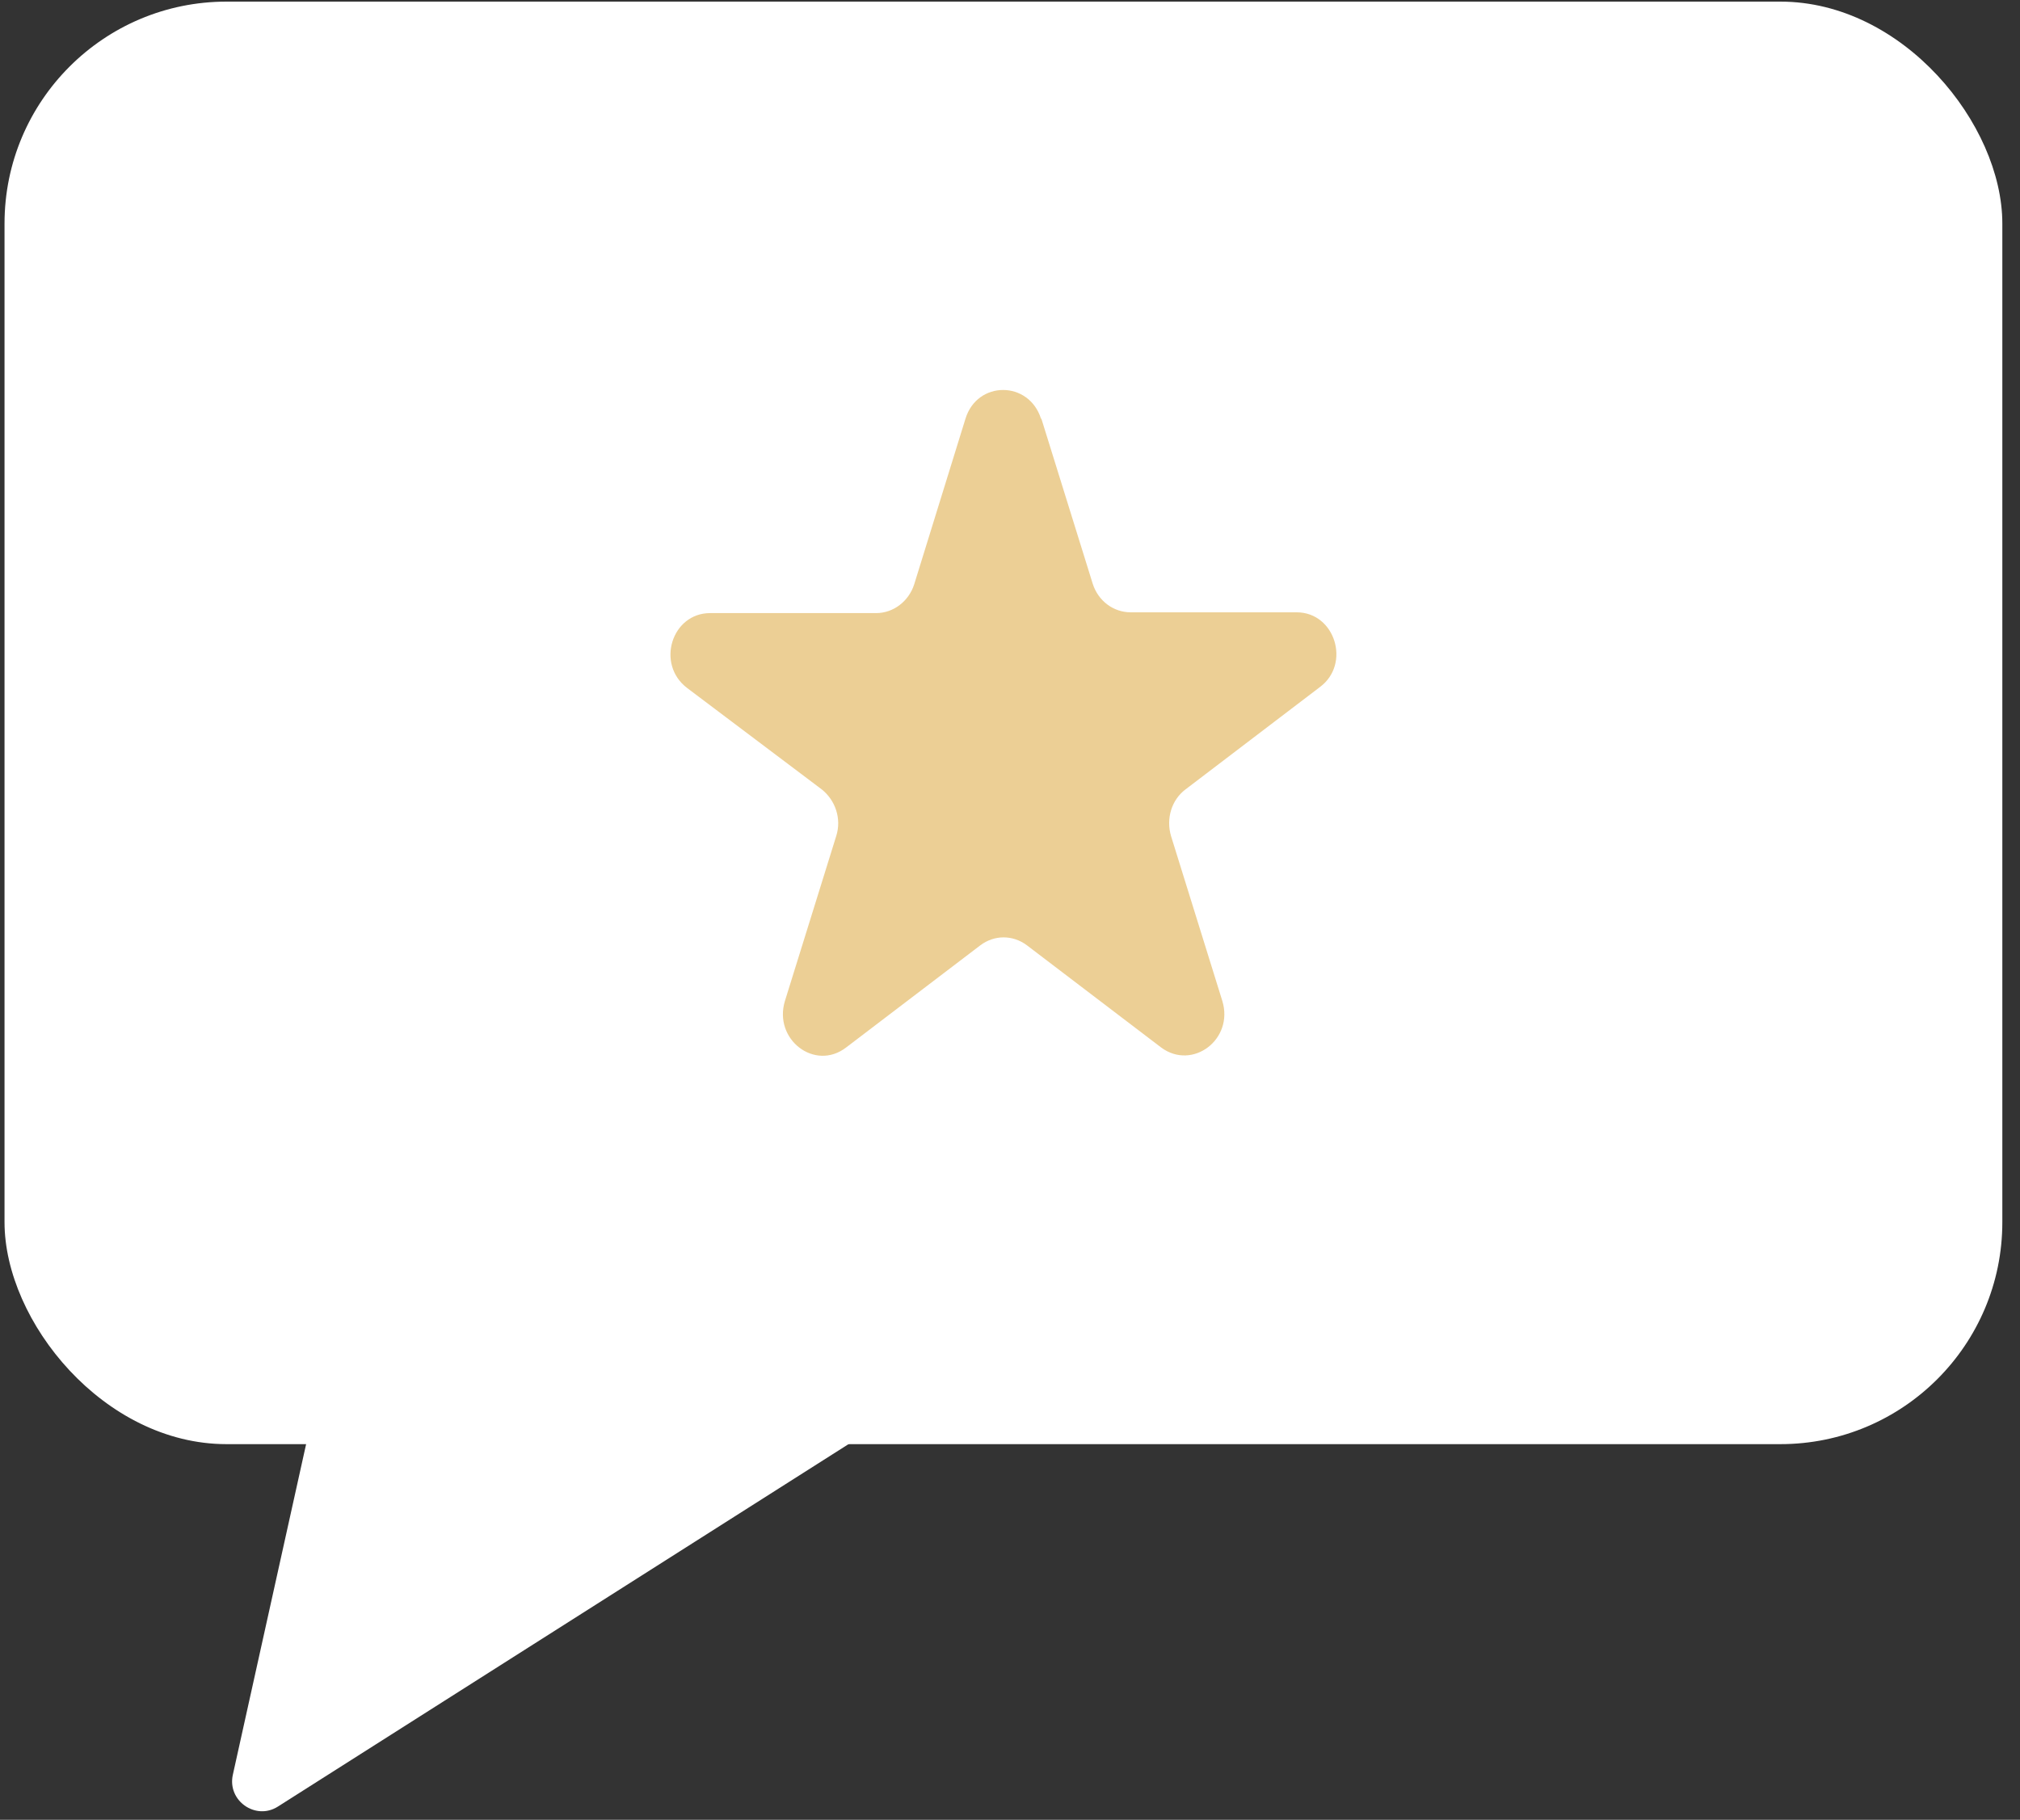
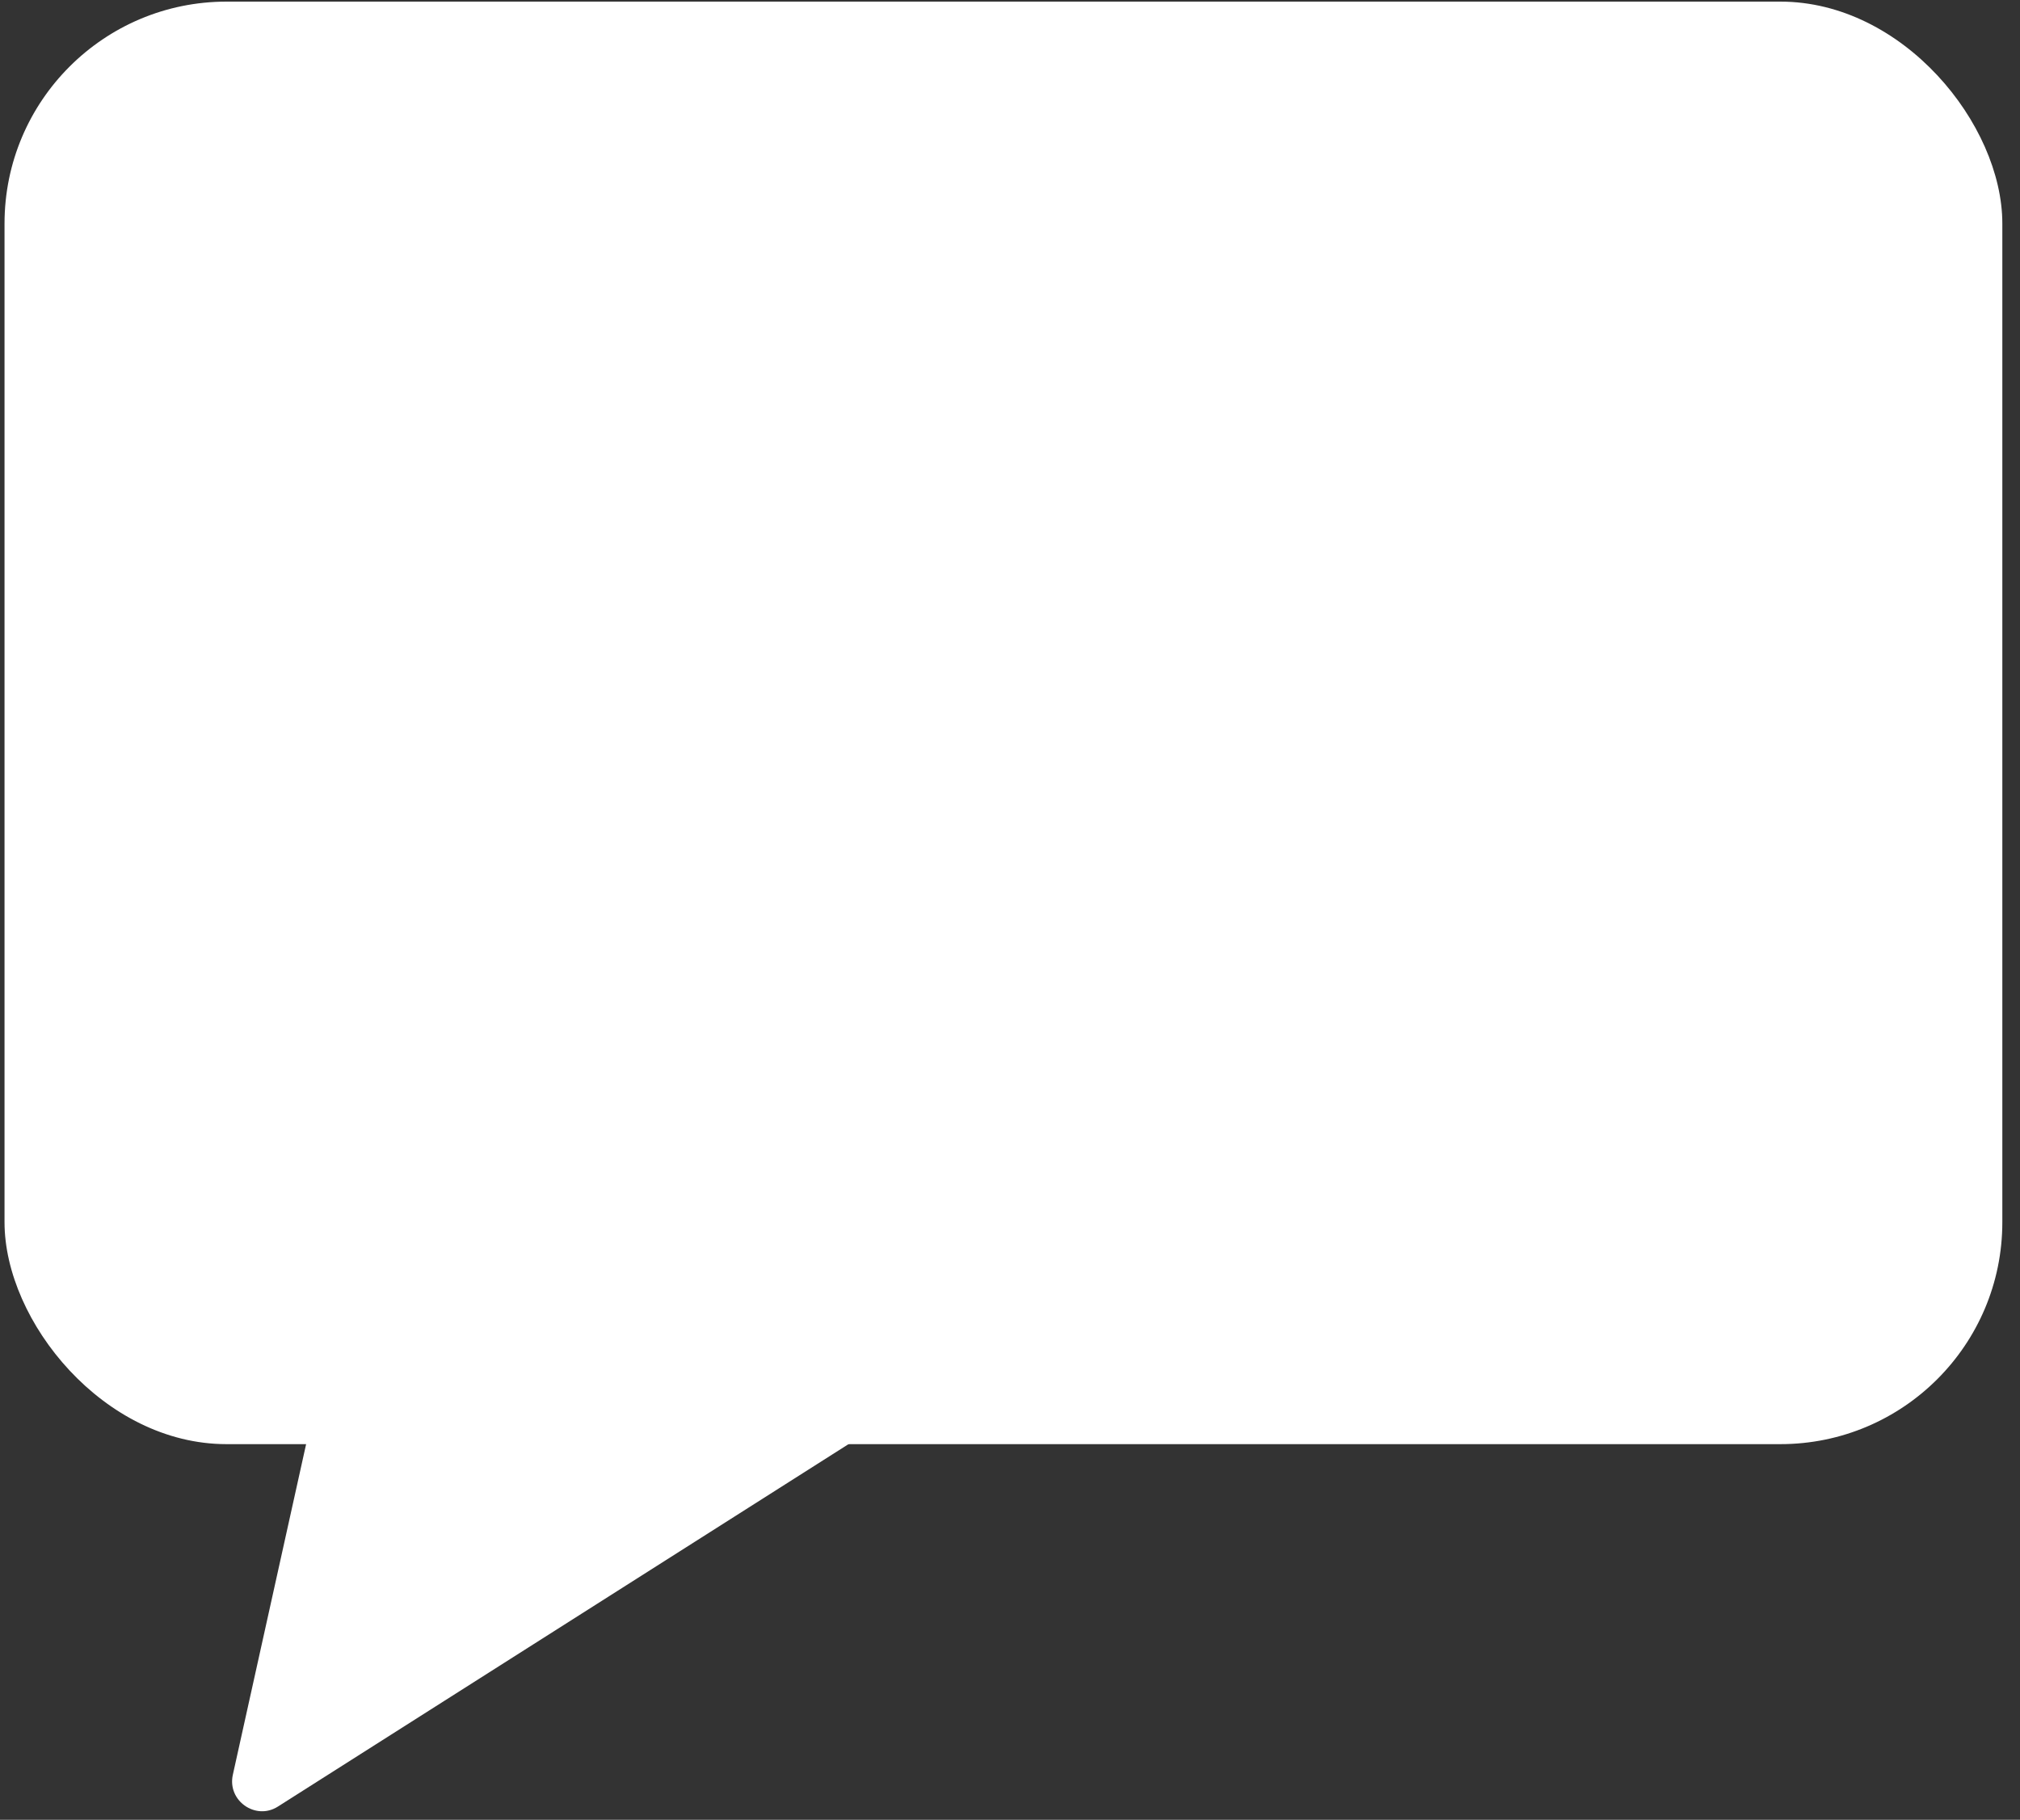
<svg xmlns="http://www.w3.org/2000/svg" width="91" height="82" viewBox="0 0 91 82" fill="none">
  <rect x="0" y="0" width="91" height="82" fill="#333333" stroke="none" />
  <rect x="0.204" y="0.073" width="90" height="65" rx="10" fill="white" />
-   <path d="M46.915 18.87L49.226 26.302C49.473 27.079 50.161 27.591 50.937 27.591H58.416C60.145 27.591 60.868 29.921 59.457 30.962L53.407 35.57C52.772 36.046 52.525 36.894 52.754 37.67L55.065 45.102C55.594 46.832 53.724 48.244 52.313 47.203L46.263 42.596C45.627 42.119 44.798 42.119 44.163 42.596L38.113 47.203C36.702 48.28 34.832 46.832 35.361 45.102L37.672 37.67C37.919 36.894 37.637 36.064 37.019 35.57L30.951 30.998C29.54 29.921 30.263 27.626 31.992 27.626H39.471C40.247 27.626 40.935 27.097 41.182 26.337L43.493 18.87C44.022 17.14 46.351 17.14 46.898 18.87H46.915Z" fill="#ECCF95" />
  <path d="M14.034 63.973L10.49 79.968C10.228 81.141 11.519 82.042 12.519 81.404L41.626 62.913" fill="white" />
</svg>